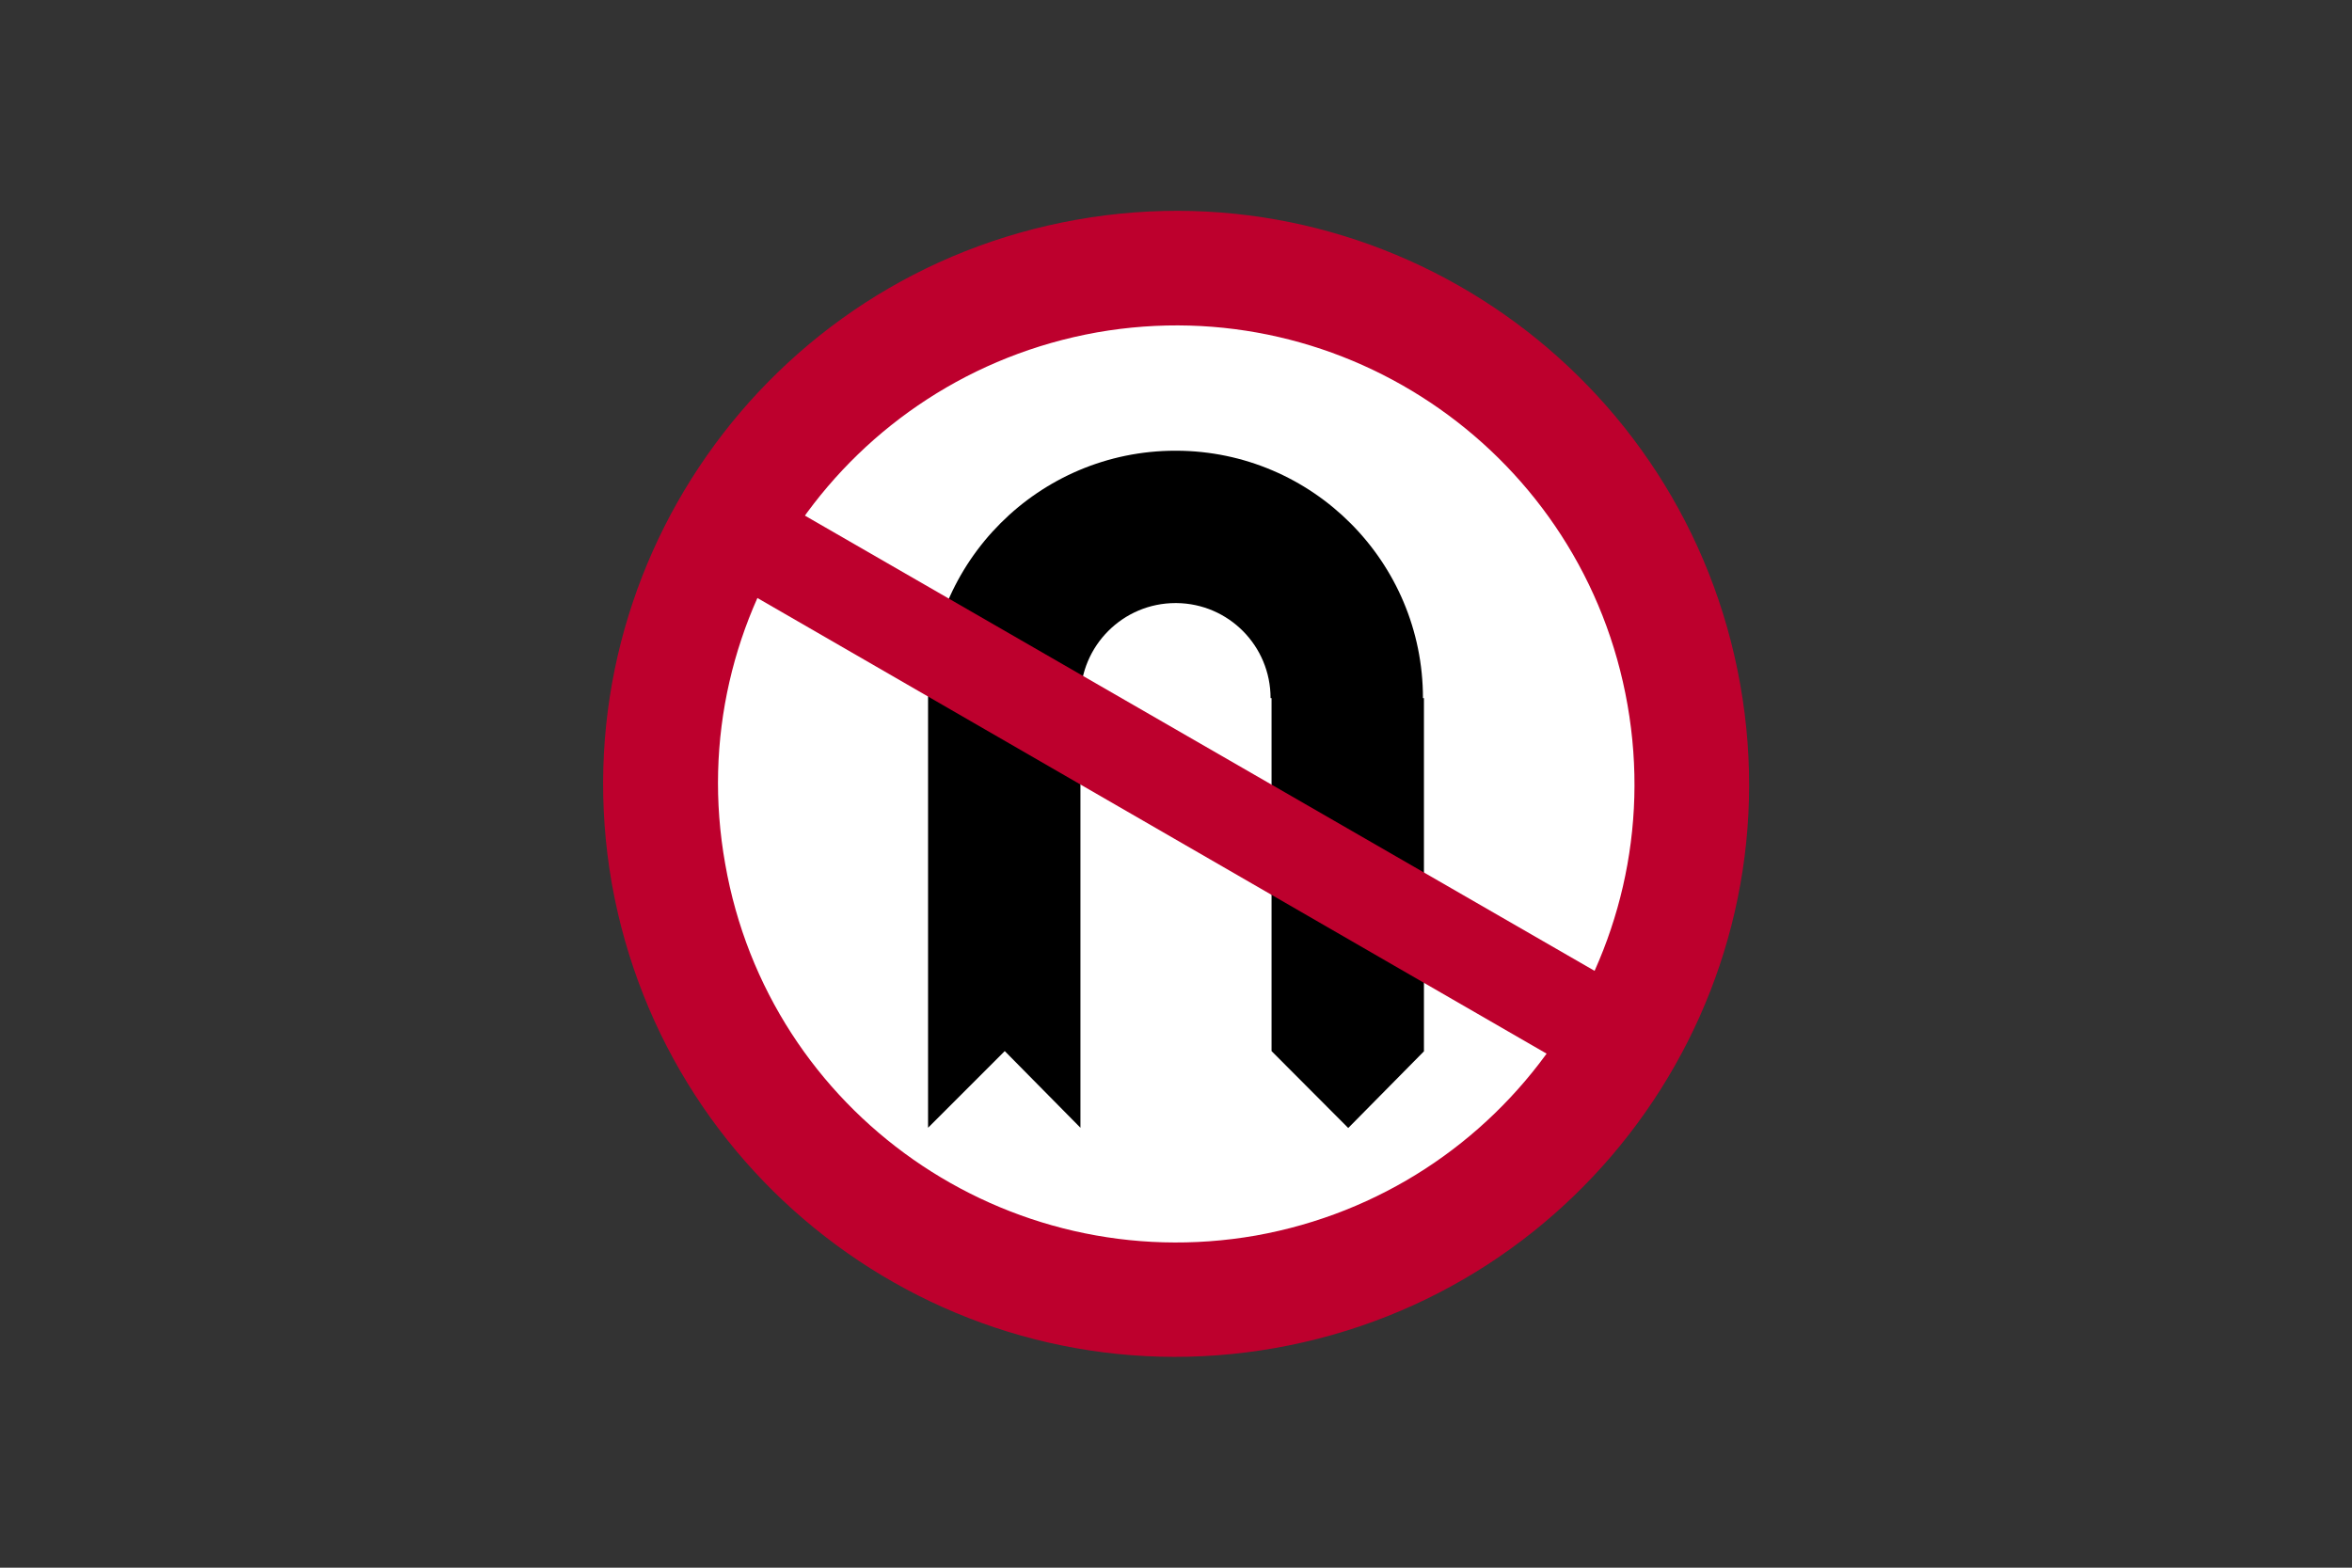
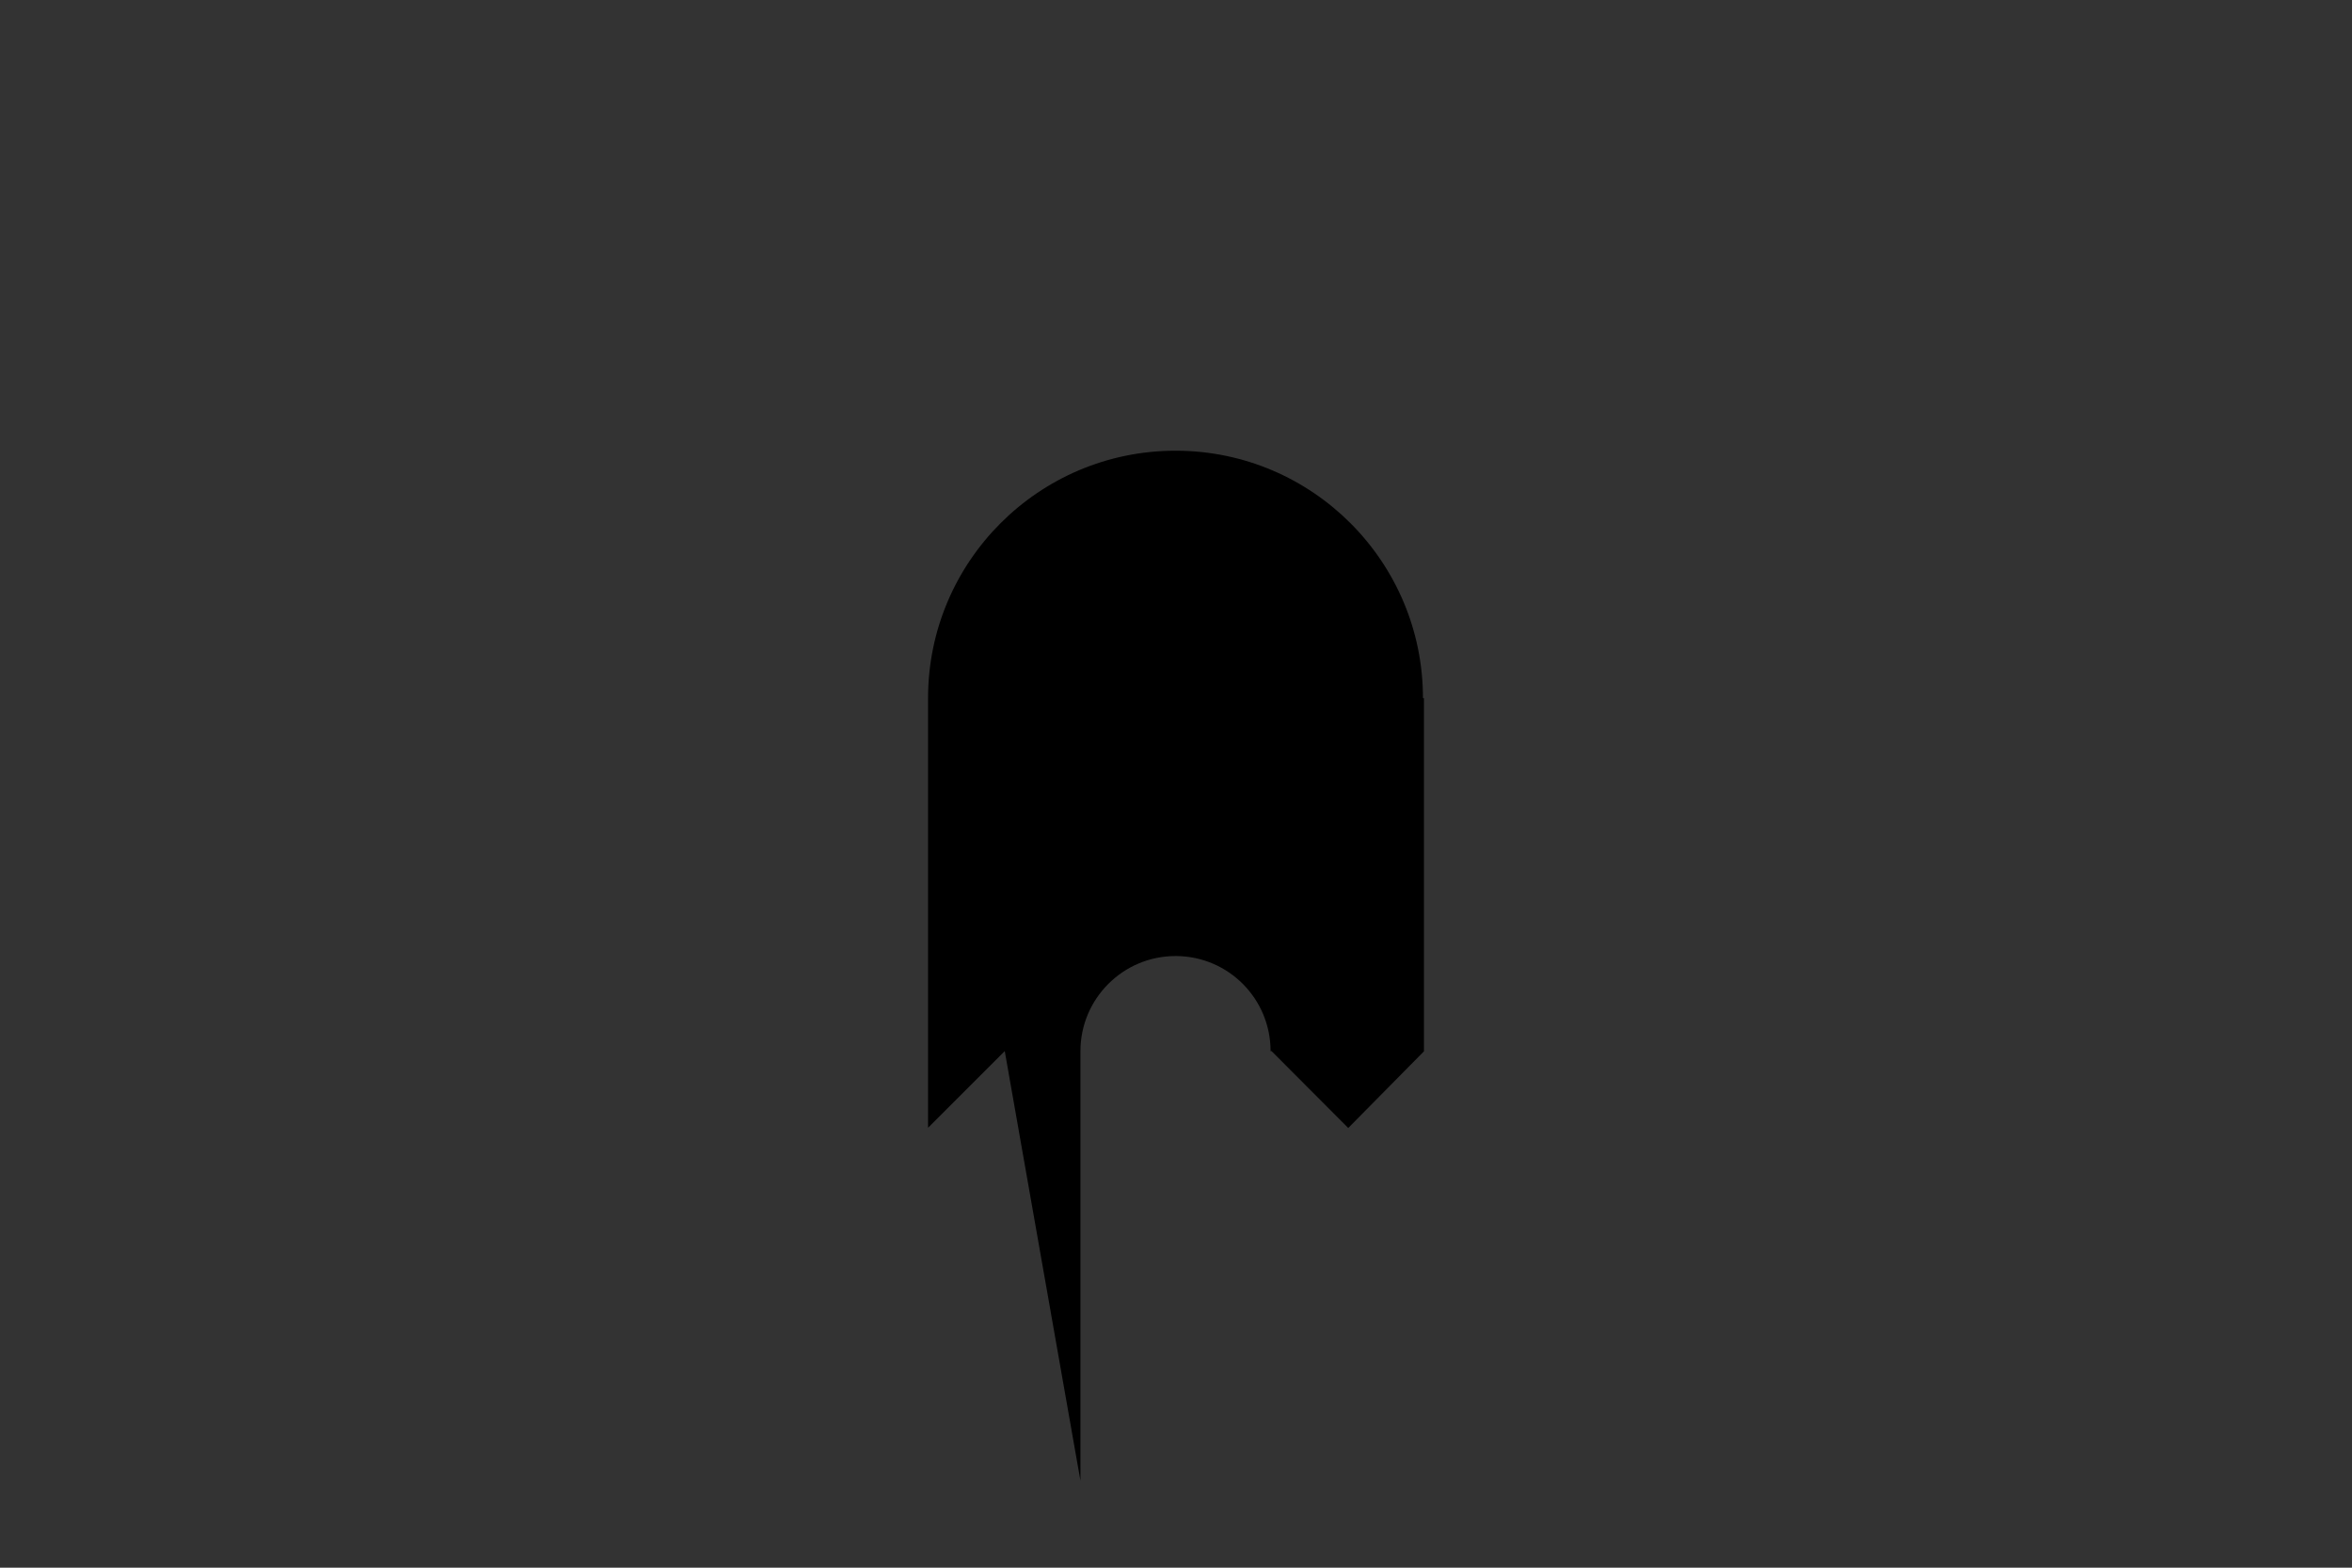
<svg xmlns="http://www.w3.org/2000/svg" version="1.1" id="Layer_1" x="0px" y="0px" viewBox="0 0 960 640" style="enable-background:new 0 0 960 640;" xml:space="preserve">
  <rect x="0" y="0" width="960" height="640" fill="#333333" stroke="none" />
  <style type="text/css">
	.st0{fill-rule:evenodd;clip-rule:evenodd;fill:#BD002D;}
	.st1{fill-rule:evenodd;clip-rule:evenodd;fill:#FFFFFF;}
	.st2{fill-rule:evenodd;clip-rule:evenodd;}
</style>
  <g>
-     <path class="st0" d="M439.4,89.7c-127.1,22.6-211.9,143.7-189.7,270.9c22.6,127.1,143.7,212.3,270.9,189.7   c127.1-22.6,212.3-143.7,189.7-270.9C687.7,152.3,566.5,67.1,439.4,89.7L439.4,89.7z" />
-     <path class="st1" d="M447.7,135.7c-101.8,18.2-169.9,115.2-151.7,217c17.8,101.8,114.8,169.5,216.6,151.7   c101.8-18.2,169.5-115.2,151.7-216.6C646.5,185.9,549.4,117.8,447.7,135.7L447.7,135.7z" />
-     <path class="st2" d="M410.1,429.1l-31.3,31.3l0,0V285v0c0-55.7,45.2-101,101-101c0.1,0,0.2,0,0.4,0l0,0   c55.6,0.2,100.6,45.4,100.6,101h0.4v144.2l0,0l-30.9,31.3l0,0L519,429.1l0,0V285l-0.4,0c0-21.3-17.1-38.6-38.4-38.8l0,0   c-0.1,0-0.3,0-0.4,0c-21.4,0-38.8,17.4-38.8,38.8l0,0v175.4l0,0L410.1,429.1L410.1,429.1z" />
-     <polygon class="st0" points="303.9,196.3 284.5,229.9 655.6,444.2 675.4,410.5  " />
+     <path class="st2" d="M410.1,429.1l-31.3,31.3l0,0V285v0c0-55.7,45.2-101,101-101c0.1,0,0.2,0,0.4,0l0,0   c55.6,0.2,100.6,45.4,100.6,101h0.4v144.2l0,0l-30.9,31.3l0,0L519,429.1l0,0l-0.4,0c0-21.3-17.1-38.6-38.4-38.8l0,0   c-0.1,0-0.3,0-0.4,0c-21.4,0-38.8,17.4-38.8,38.8l0,0v175.4l0,0L410.1,429.1L410.1,429.1z" />
  </g>
</svg>